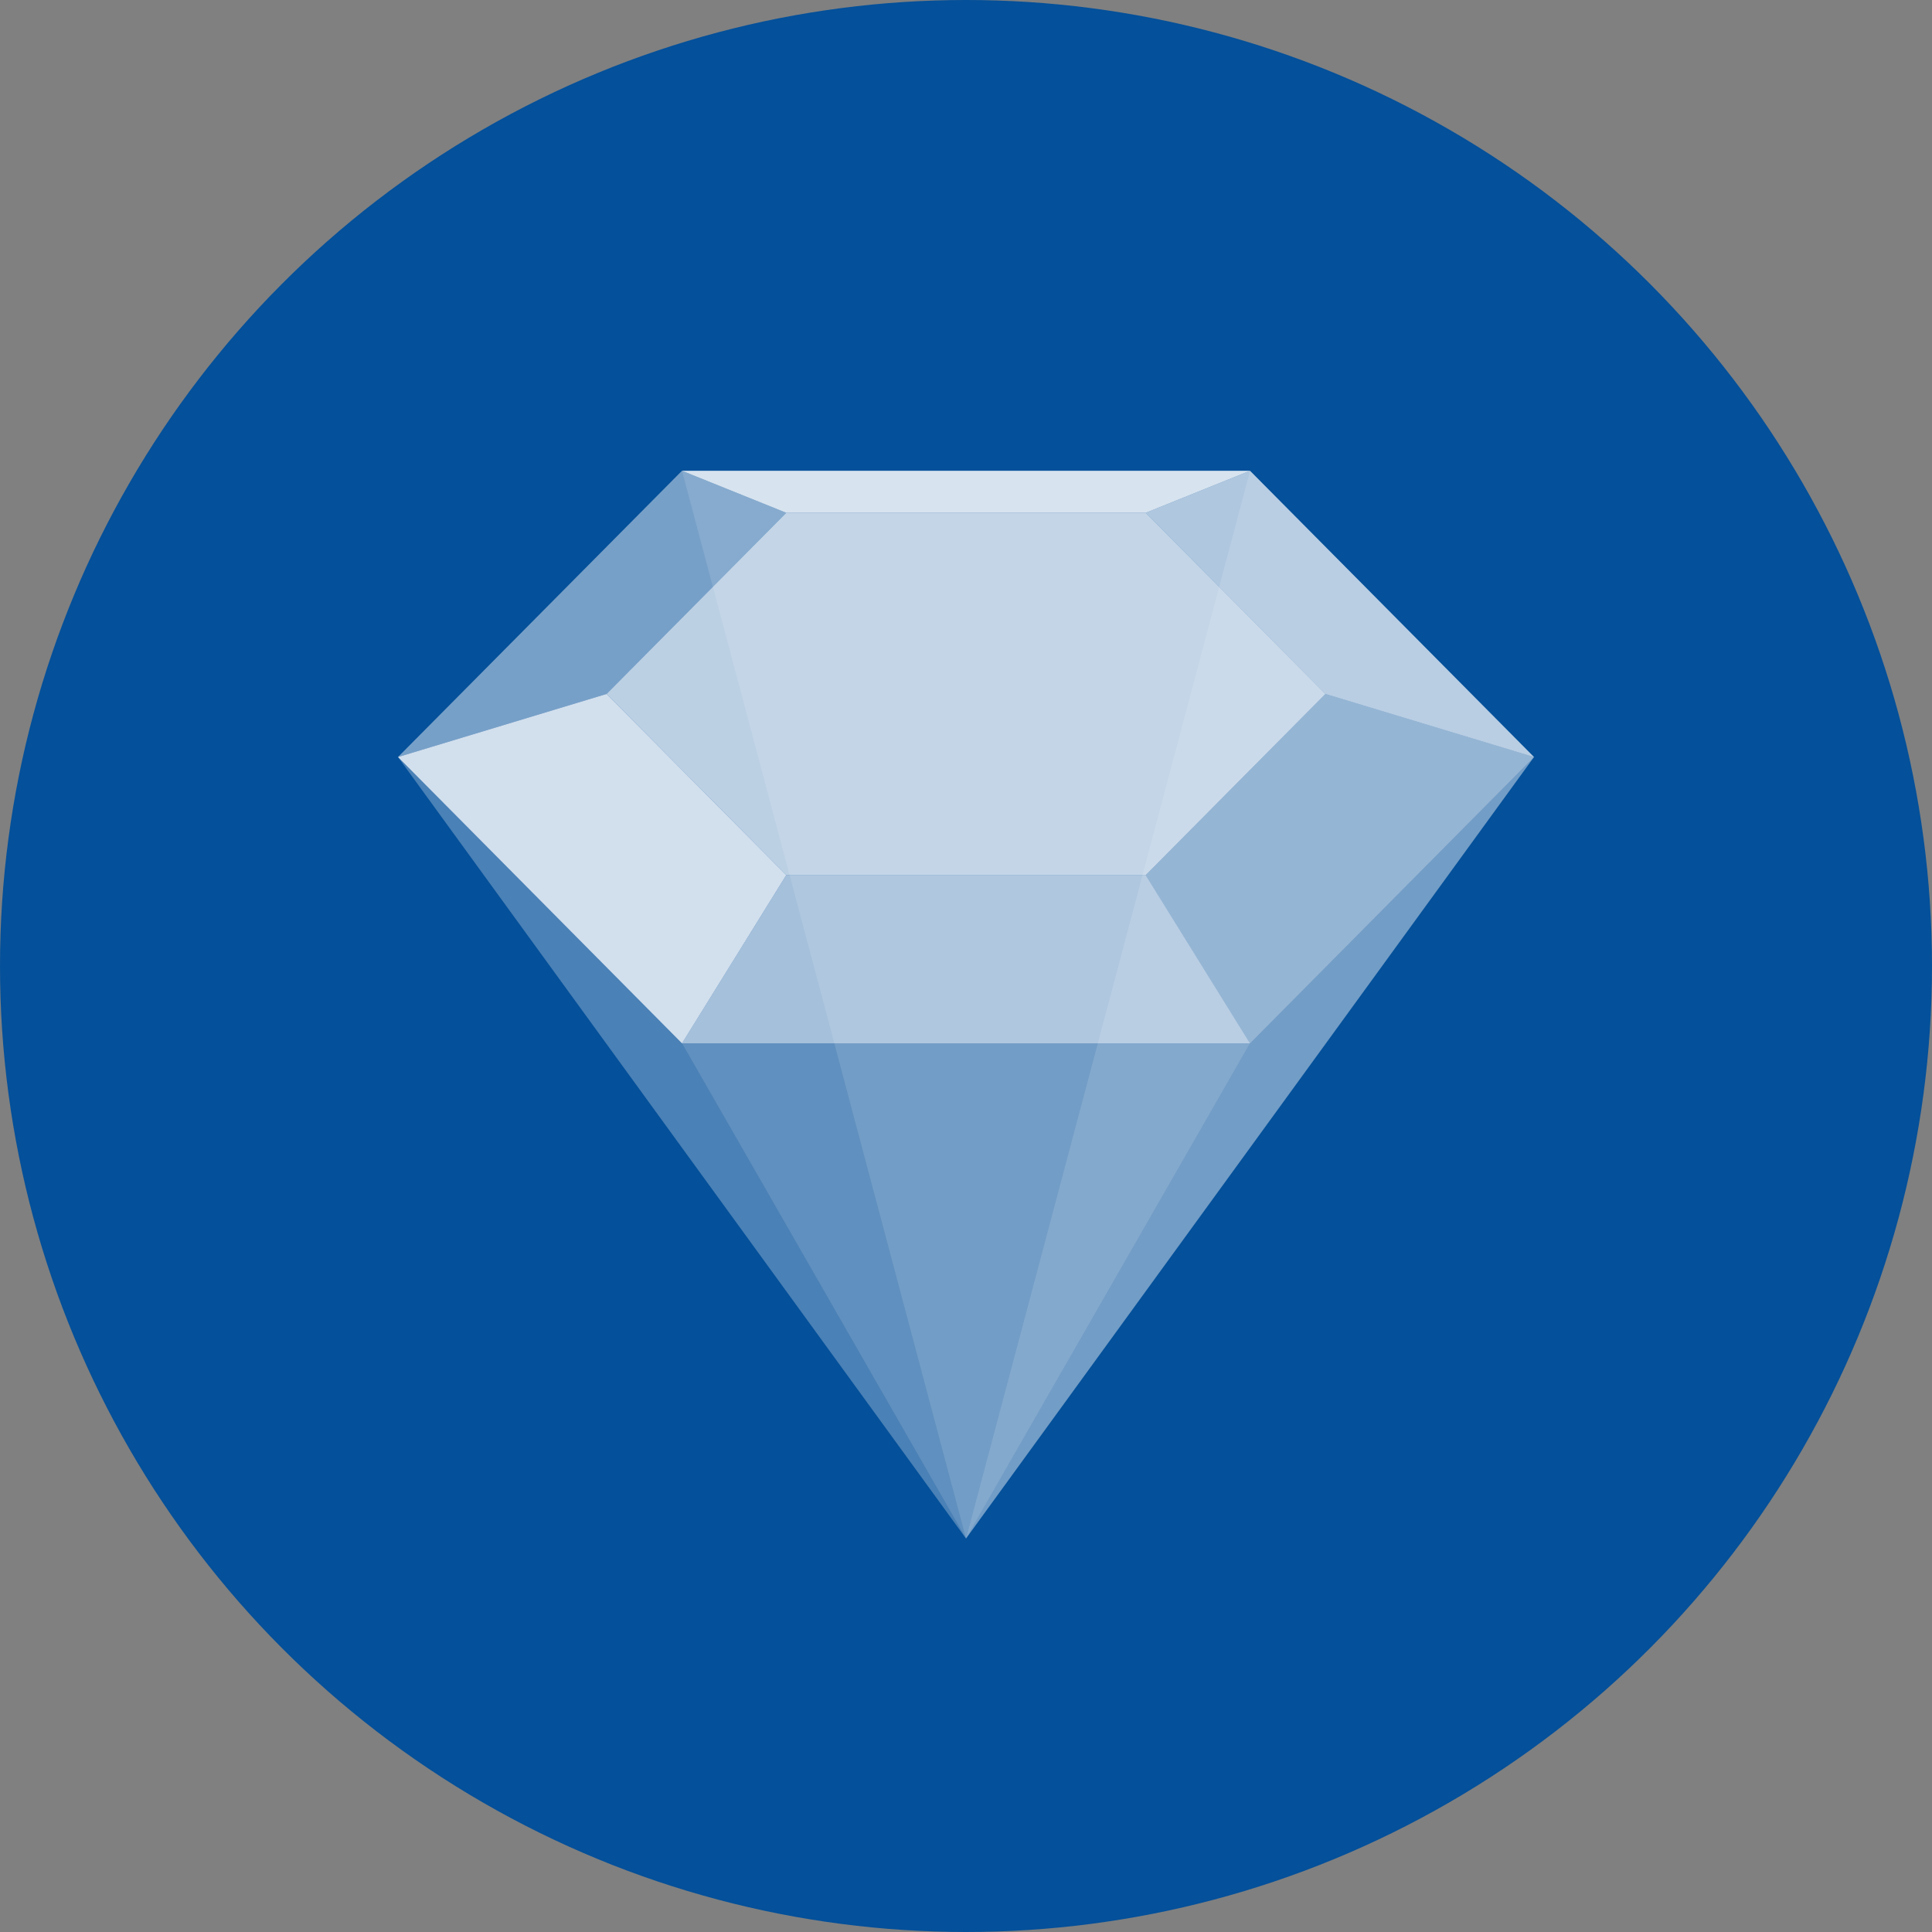
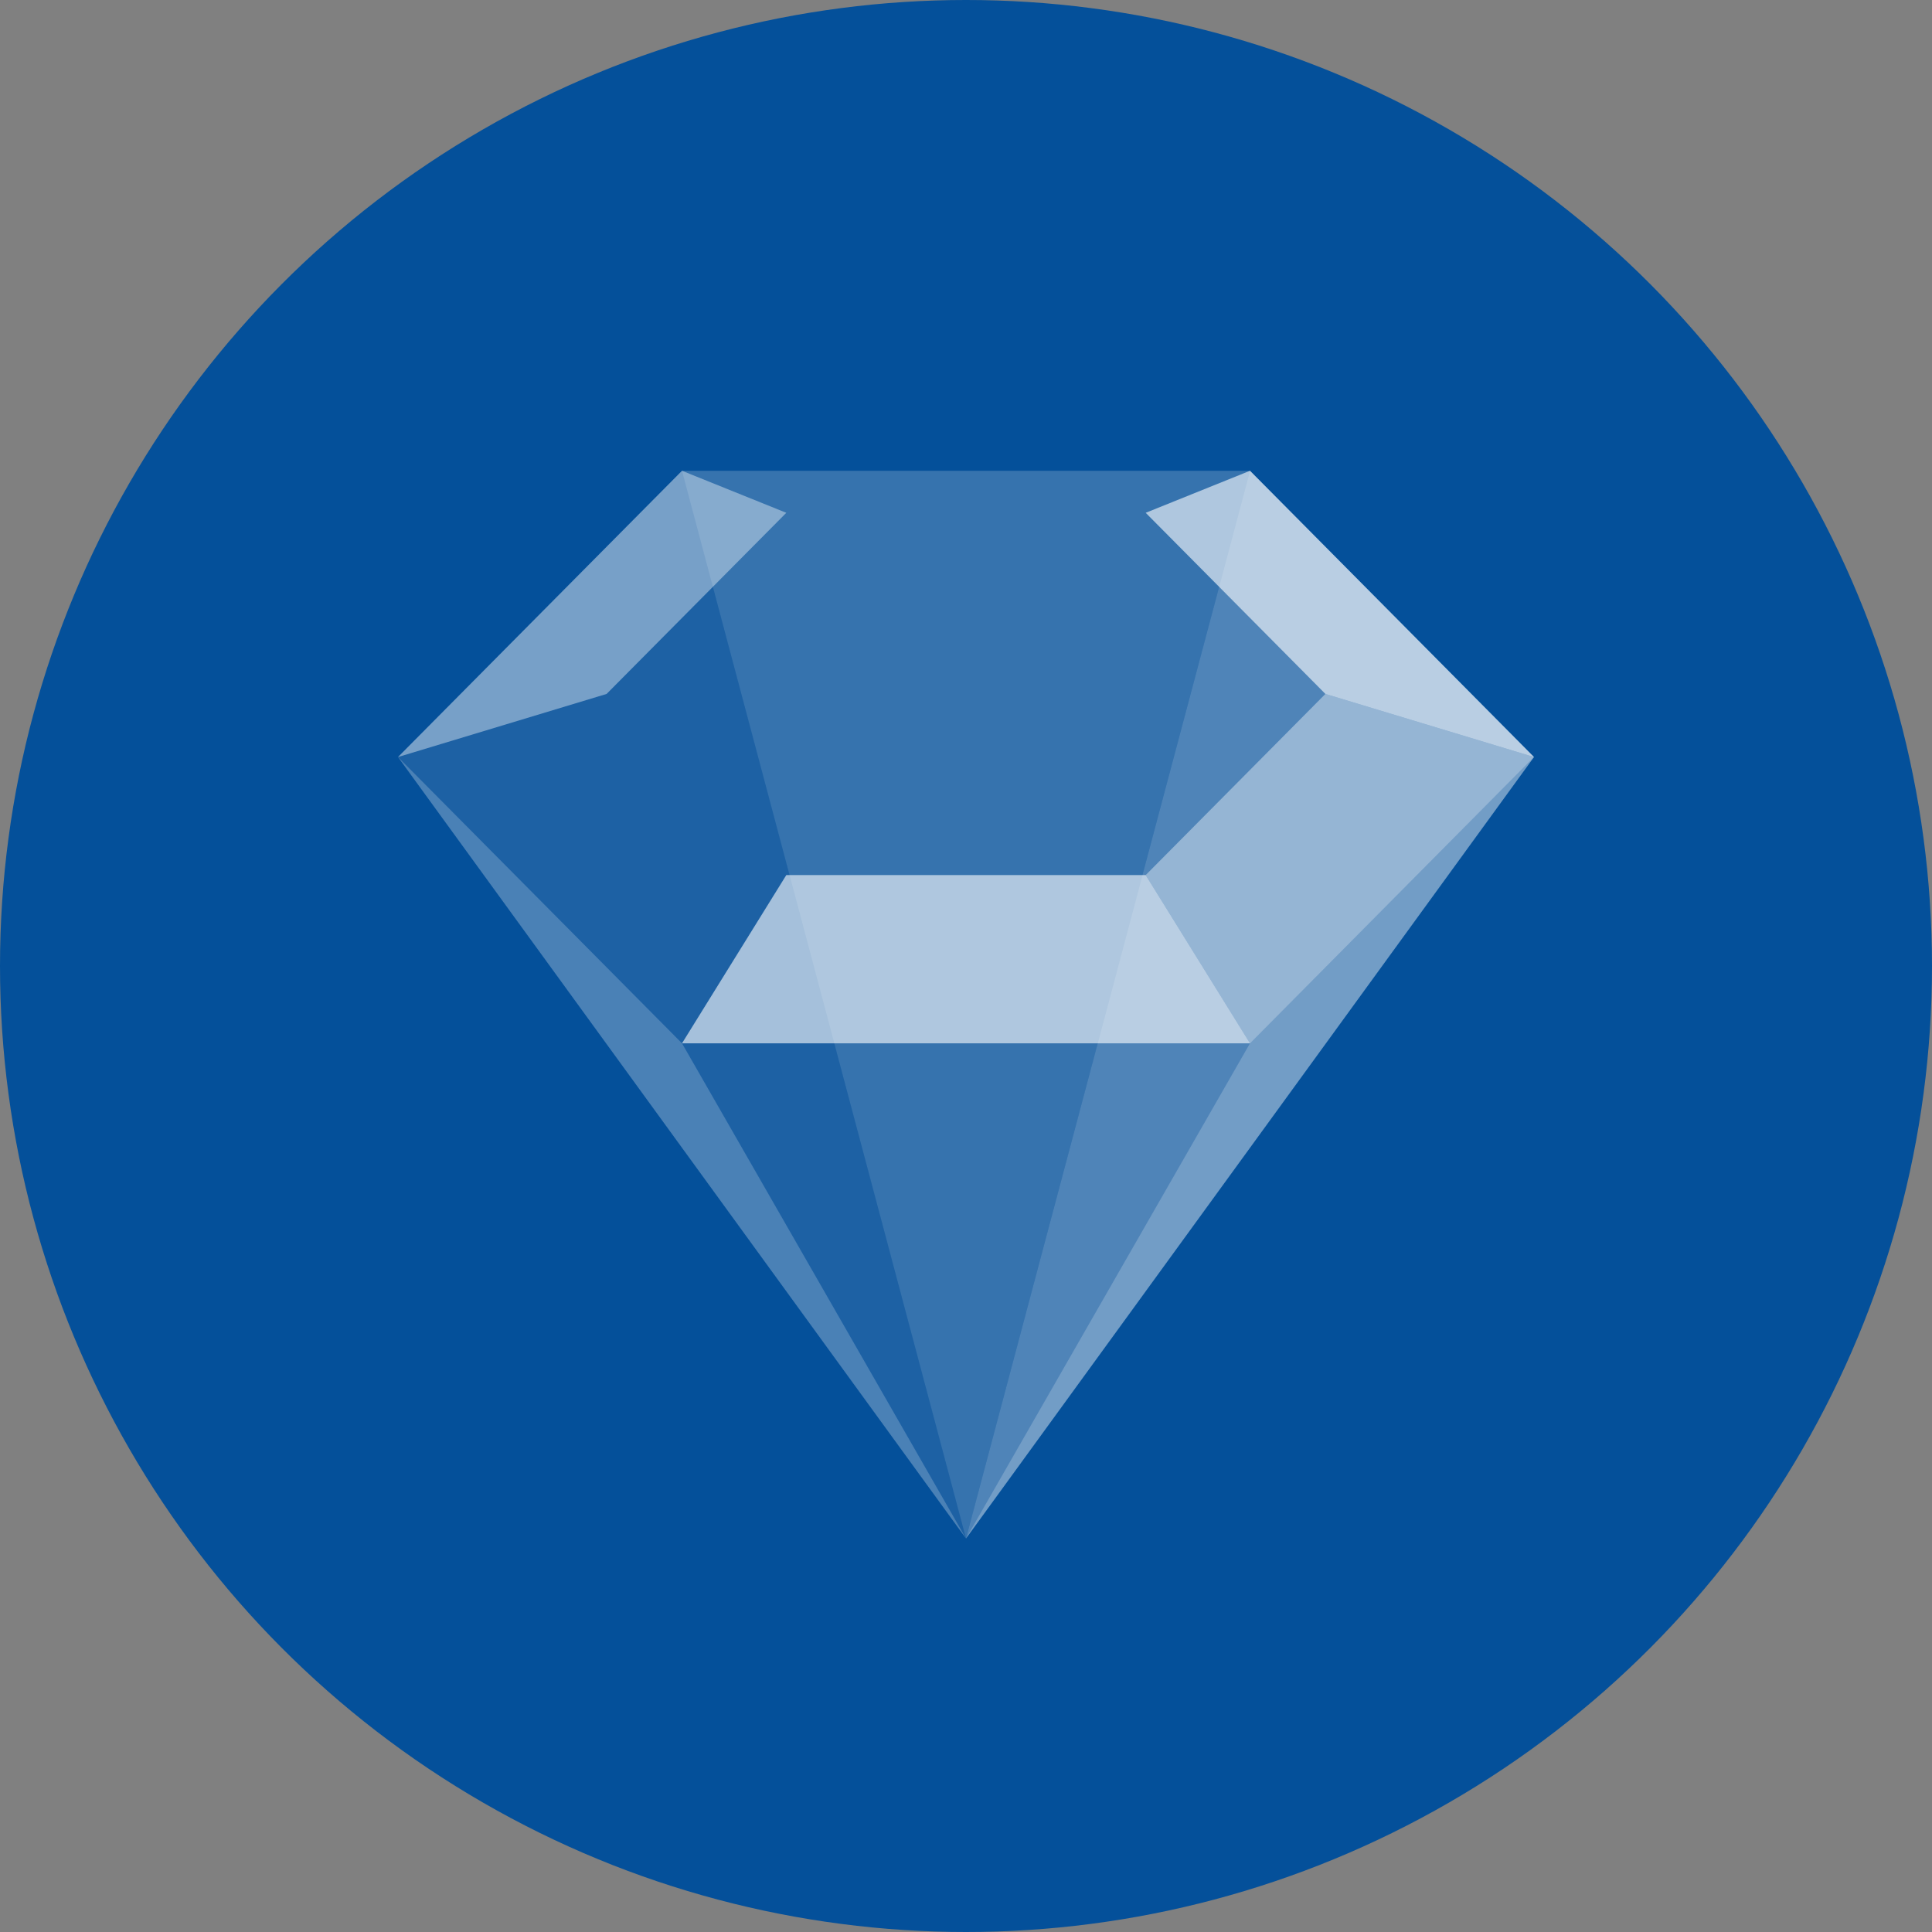
<svg xmlns="http://www.w3.org/2000/svg" id="Ebene_1" data-name="Ebene 1" viewBox="0 0 200 200">
  <rect x="0" y="0" width="200" height="200" fill="#808080" stroke="none" />
  <circle cx="100" cy="100" r="100" fill="#04509a" />
  <polygon points="41.201 78.368 70.601 48.734 100 159.266 41.201 78.368" fill="#fff" opacity="0.1" />
  <polygon points="70.601 48.734 129.399 48.734 100 159.266 70.601 48.734" fill="#fff" opacity="0.2" />
  <polygon points="129.399 48.734 158.799 78.368 100 159.266 129.399 48.734" fill="#fff" opacity="0.3" />
-   <polygon points="100 159.266 129.399 108.003 70.601 108.003 100 159.266" fill="#fff" opacity="0.3" />
  <polygon points="100 159.266 129.399 108.003 158.799 78.368 100 159.266" fill="#fff" opacity="0.2" />
  <polygon points="100 159.266 70.601 108.003 41.201 78.368 100 159.266" fill="#fff" opacity="0.2" />
-   <polygon points="81.398 90.587 62.795 71.836 81.398 53.085 118.602 53.085 137.205 71.836 118.602 90.587 81.398 90.587" fill="#fff" opacity="0.7" />
  <polygon points="137.205 71.836 158.799 78.368 129.399 48.734 118.602 53.085 137.205 71.836" fill="#fff" opacity="0.6" />
-   <polygon points="62.795 71.836 41.201 78.368 70.601 108.008 81.398 90.587 62.795 71.836" fill="#fff" opacity="0.8" />
  <polygon points="118.602 90.587 137.205 71.836 158.799 78.368 129.399 108.008 118.602 90.587" fill="#fff" opacity="0.4" />
-   <polygon points="81.398 53.085 70.601 48.734 129.399 48.734 118.602 53.085 81.398 53.085" fill="#fff" opacity="0.8" />
  <polygon points="41.201 78.368 70.601 48.734 81.398 53.085 62.795 71.836 41.201 78.368" fill="#fff" opacity="0.4" />
  <polygon points="70.601 108.003 81.398 90.587 118.602 90.587 129.399 108.003 70.601 108.003" fill="#fff" opacity="0.6" />
</svg>